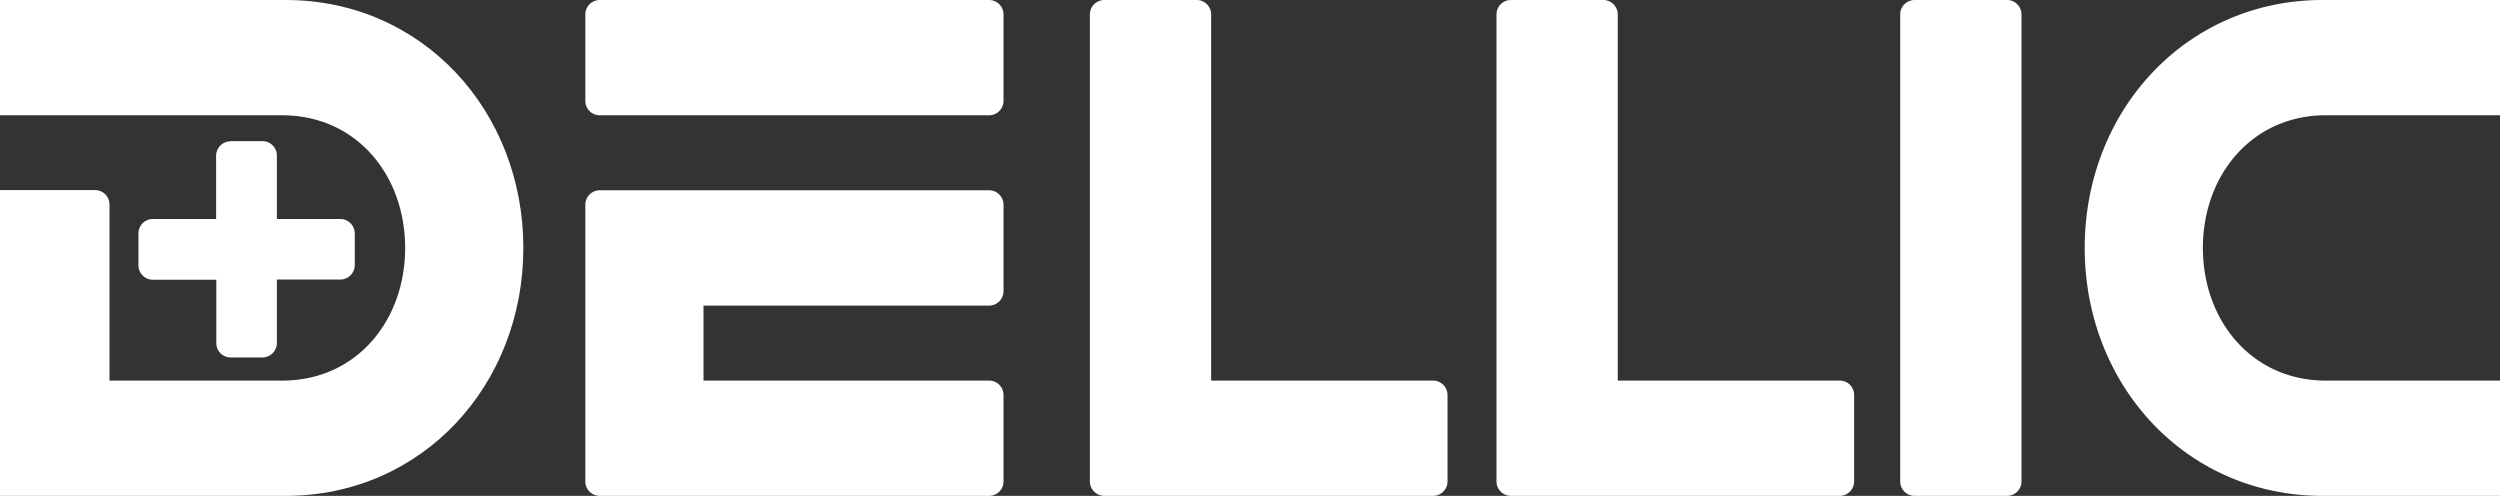
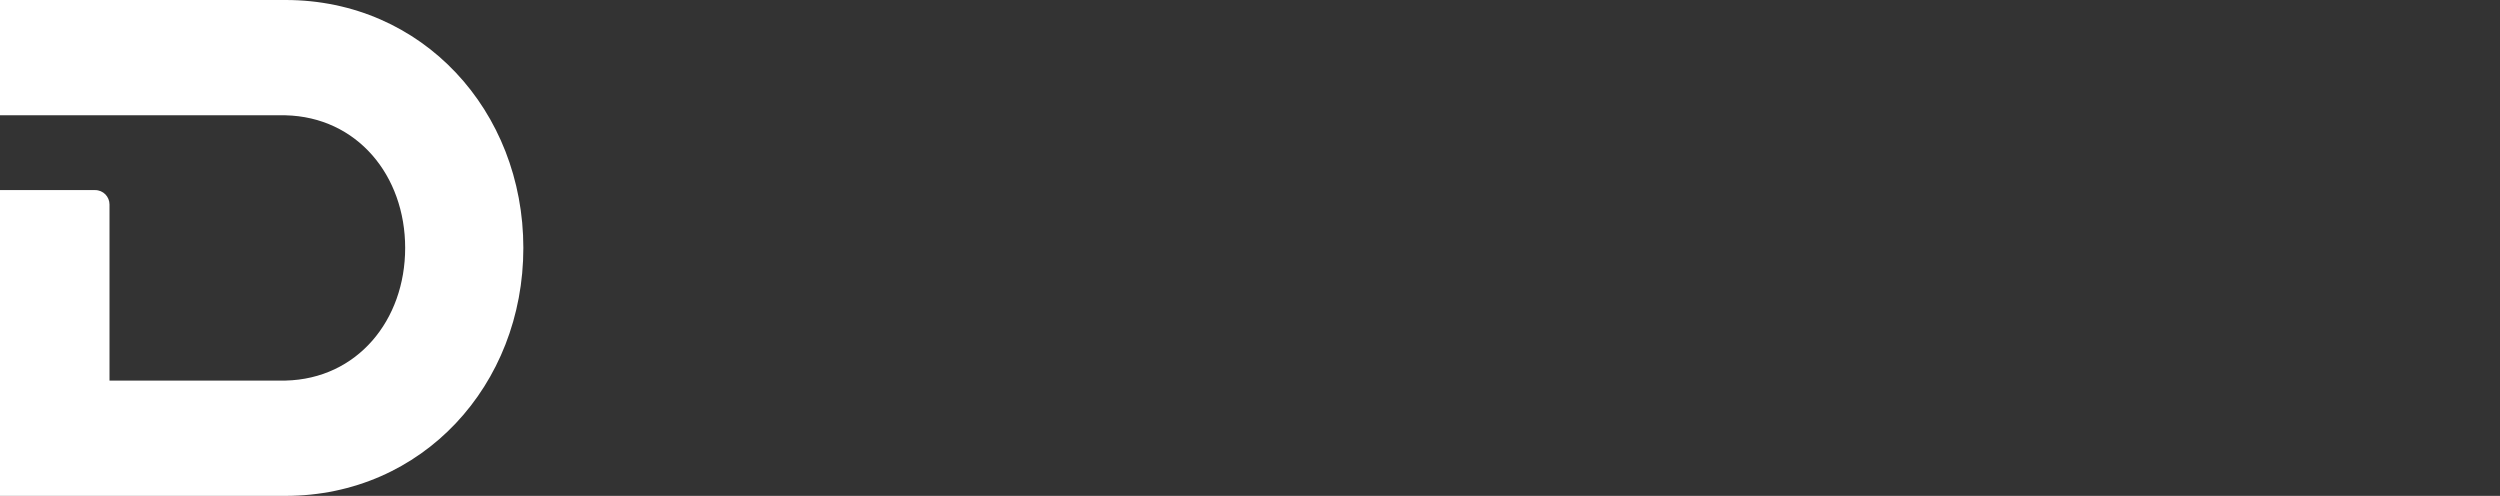
<svg xmlns="http://www.w3.org/2000/svg" width="121" height="24" fill="none" viewBox="0 0 121 24">
  <rect x="0" y="0" width="121" height="24" fill="#333333" stroke="none" />
  <path fill="#fff" d="M0 0h13.82c6.63 0 11.51 5.37 11.51 12s-4.88 12-11.51 12H0V9.2h4.6c.4 0 .7.32.7.7v8.52h8.52c3.47-.08 5.79-2.92 5.79-6.42s-2.32-6.34-5.8-6.42H0V0Z" />
-   <path fill="#fff" d="M11.16 6.84a.7.7 0 0 0-.7.7v3.06H7.4a.7.7 0 0 0-.7.7v1.54c0 .38.31.7.7.7h3.07v3.06c0 .39.3.7.7.7h1.53a.7.7 0 0 0 .7-.7v-3.07h3.07a.7.7 0 0 0 .7-.7V11.3a.7.7 0 0 0-.7-.7H13.4V7.53a.7.7 0 0 0-.7-.7h-1.54ZM29.03 0a.7.7 0 0 0-.7.7v4.18c0 .39.31.7.7.7h18.84a.7.7 0 0 0 .7-.7V.7a.7.7 0 0 0-.7-.7H29.03ZM28.33 23.3c0 .39.31.7.7.7h18.84a.7.7 0 0 0 .7-.7v-4.18a.7.7 0 0 0-.7-.7H34.05v-3.63h13.82a.7.7 0 0 0 .7-.7V9.91a.7.7 0 0 0-.7-.7H29.03a.7.7 0 0 0-.7.7v13.4ZM53.45 0a.7.7 0 0 0-.7.7v22.6c0 .39.32.7.7.7h15.91a.7.7 0 0 0 .7-.7v-4.18a.7.7 0 0 0-.7-.7H58.62V.7a.7.7 0 0 0-.7-.7h-4.47ZM92.67 0a.7.7 0 0 0-.7.7v22.6c0 .39.31.7.7.7h4.47a.7.7 0 0 0 .7-.7V.7a.7.7 0 0 0-.7-.7h-4.47ZM112.35 24H121v-5.58h-8.58c-3.47-.08-5.8-2.92-5.8-6.42s2.33-6.34 5.8-6.42H121V0h-8.65c-6.6.04-11.45 5.4-11.45 12s4.85 11.96 11.45 12ZM72.43.7c0-.39.31-.7.7-.7h4.47c.38 0 .7.31.7.7v17.72h10.74c.39 0 .7.31.7.7v4.18a.7.7 0 0 1-.7.7H73.13a.7.7 0 0 1-.7-.7V.7Z" />
</svg>